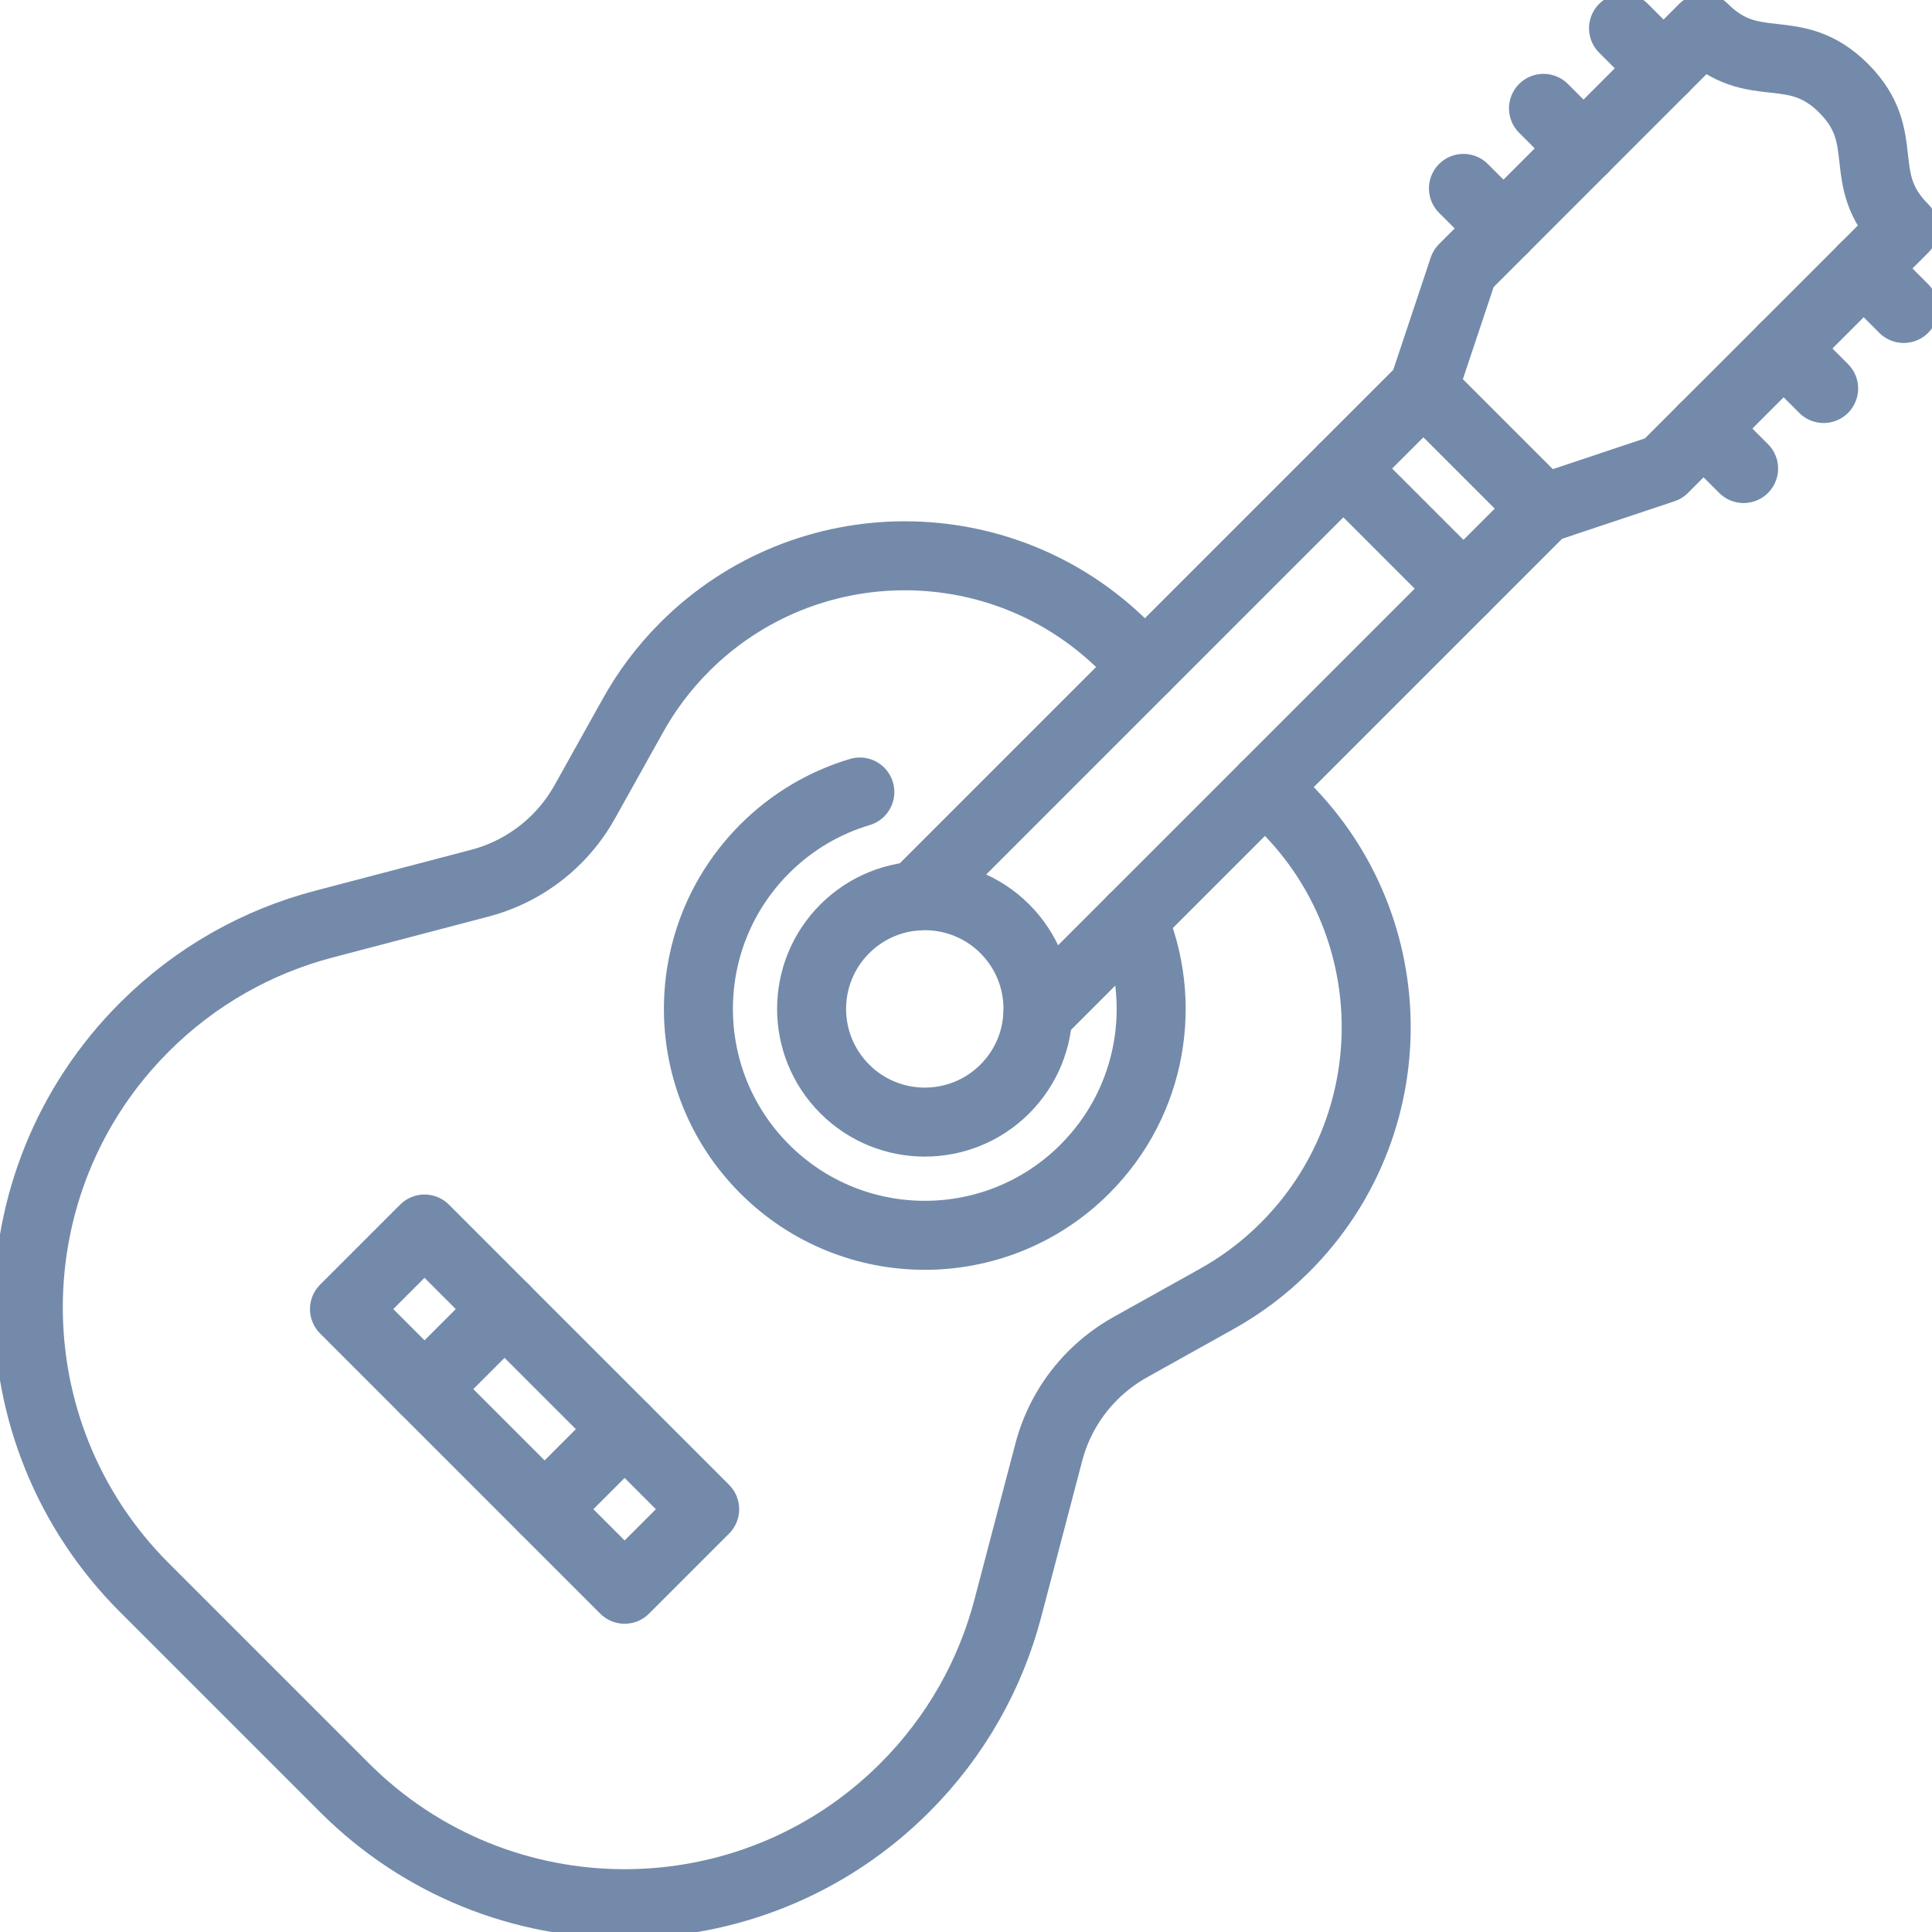
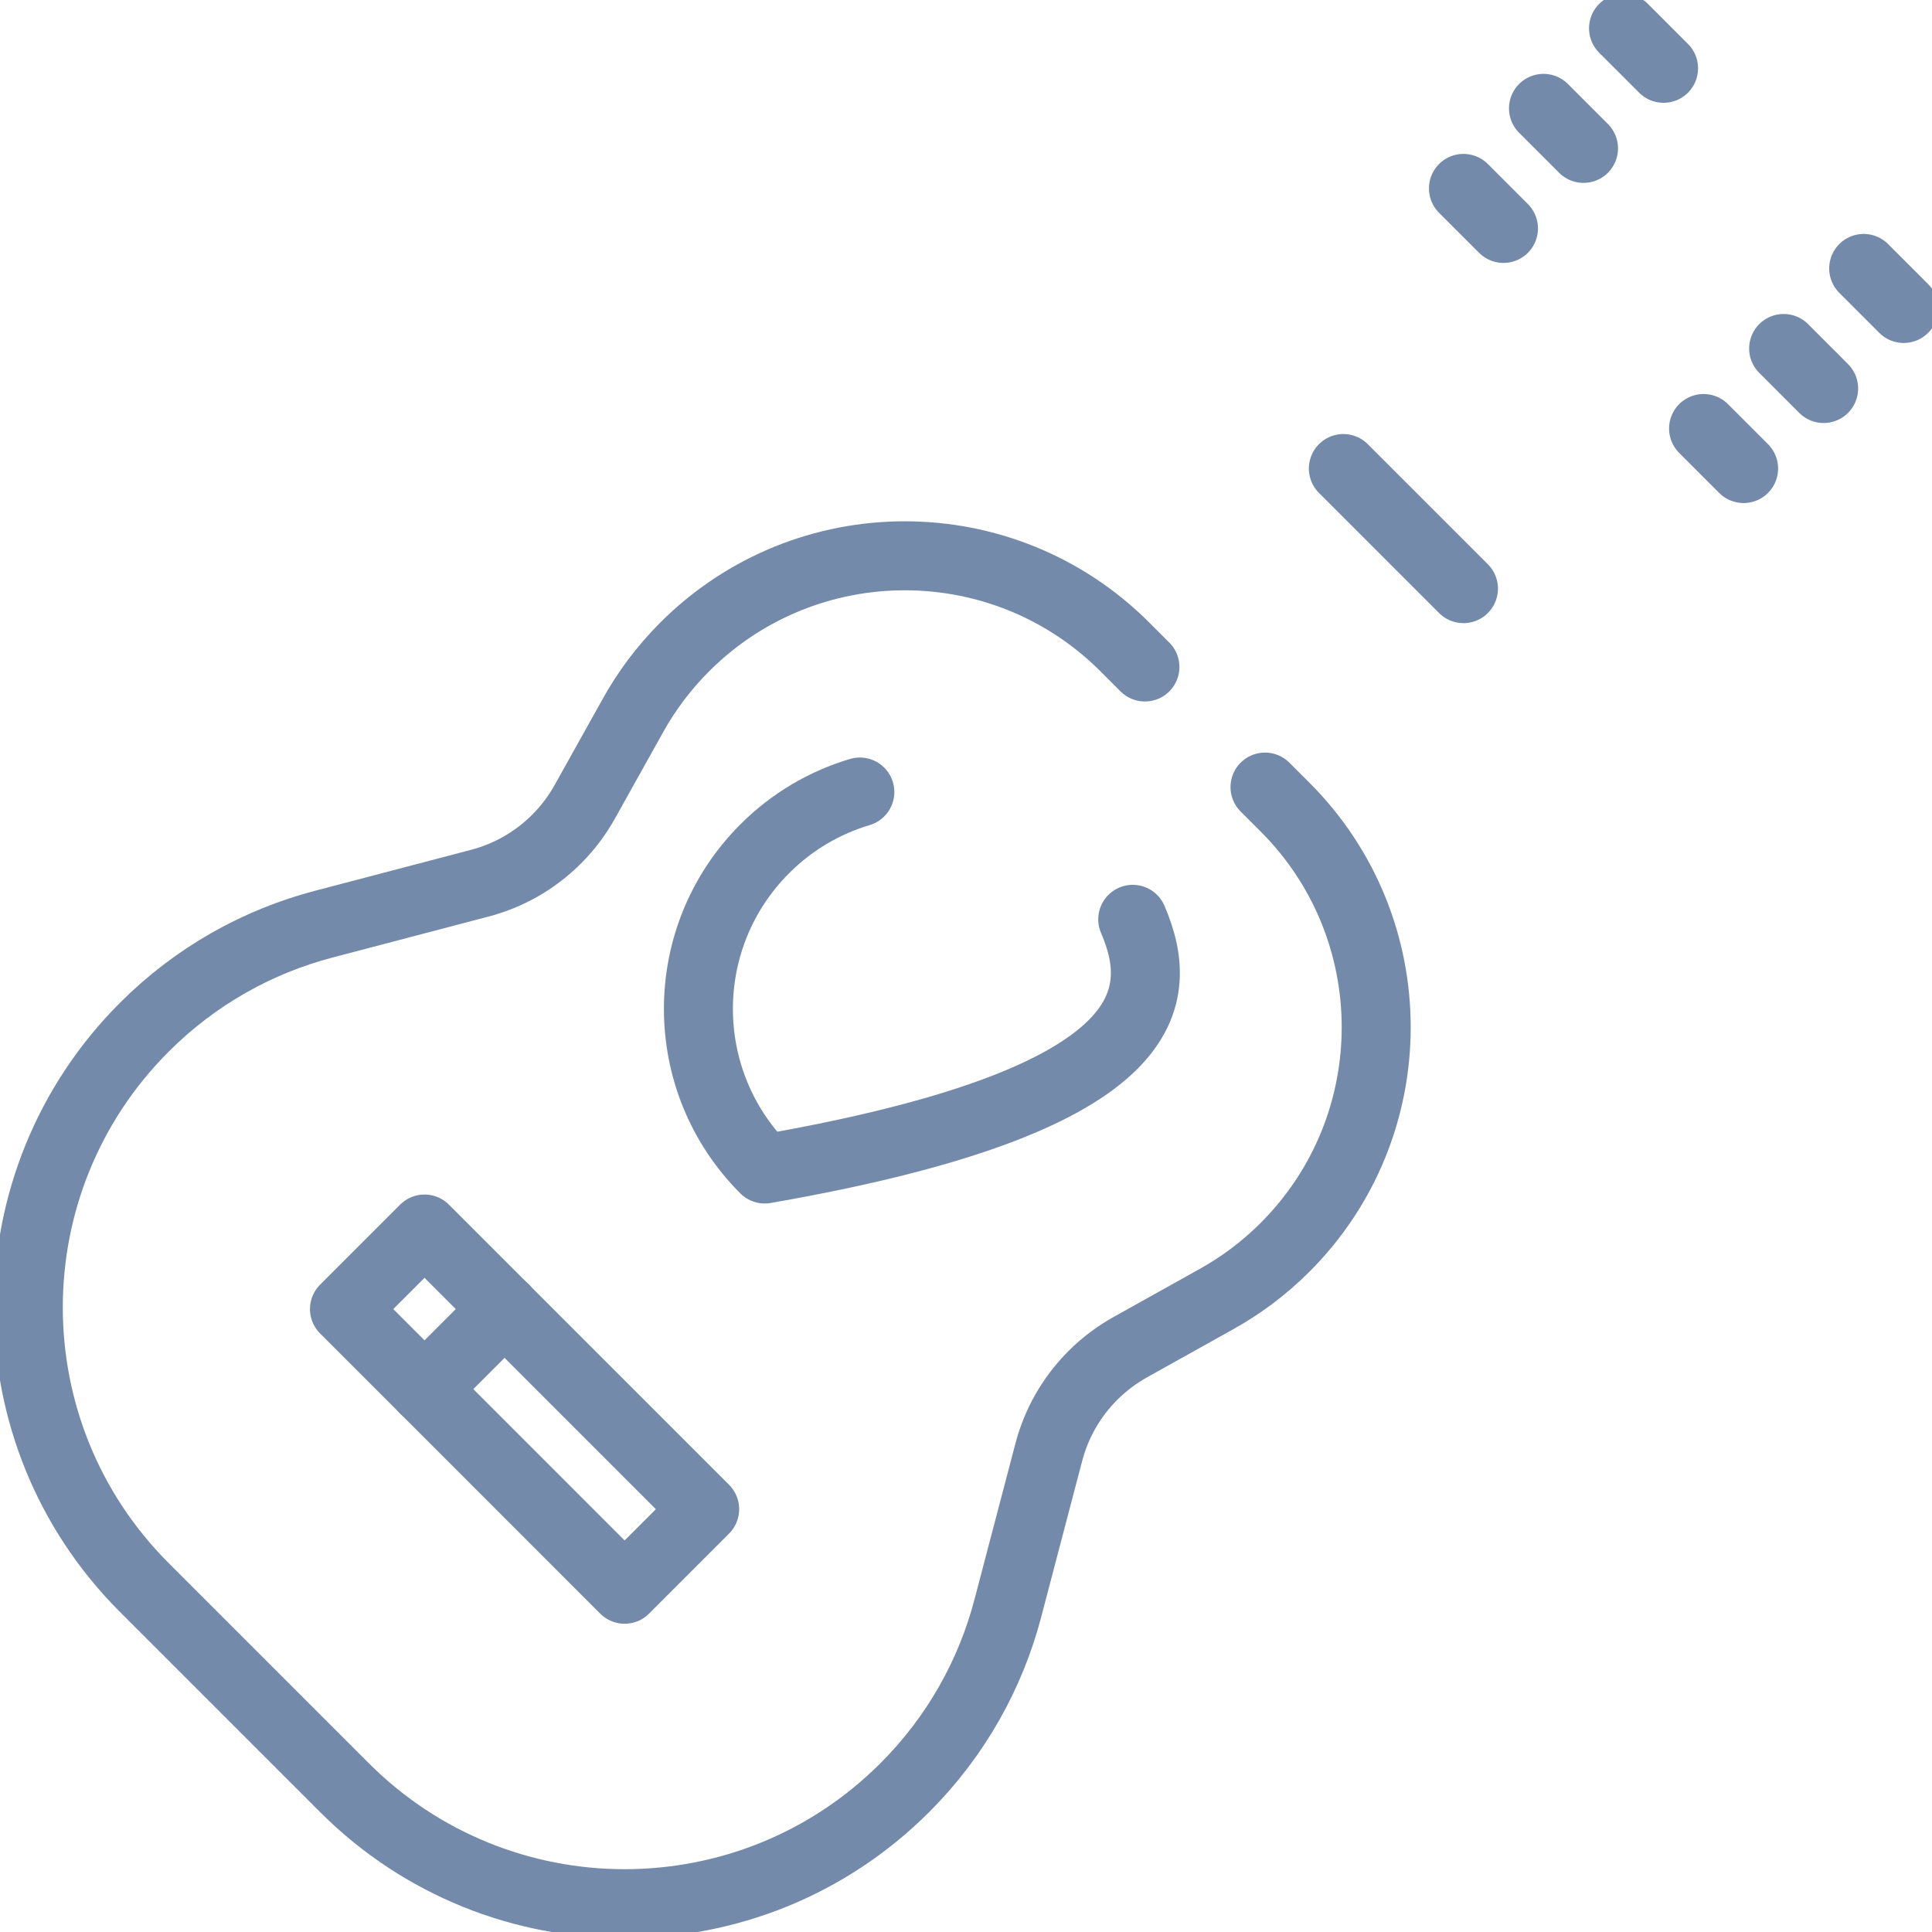
<svg xmlns="http://www.w3.org/2000/svg" width="56" height="56" viewBox="0 0 56 56" fill="none">
  <g clip-path="url(#clip0_18_20288)">
    <path d="M33.186 19.333L32.606 18.753C29.083 15.229 23.369 15.229 19.845 18.753C19.236 19.362 18.735 20.037 18.337 20.755L16.954 23.234C16.737 23.623 16.464 23.991 16.133 24.322C15.494 24.961 14.722 25.386 13.907 25.6L9.385 26.787C7.48 27.286 5.677 28.281 4.184 29.774C-0.301 34.259 -0.301 41.531 4.184 46.016L9.984 51.816C14.469 56.301 21.741 56.301 26.226 51.816C27.719 50.323 28.714 48.52 29.213 46.615L30.4 42.093C30.614 41.278 31.039 40.506 31.678 39.867C32.009 39.536 32.377 39.263 32.766 39.046L35.245 37.663C35.963 37.265 36.638 36.764 37.247 36.155C40.771 32.631 40.771 26.917 37.247 23.394L36.667 22.814" stroke="#748AAA" stroke-width="2" stroke-miterlimit="10" stroke-linecap="round" />
-     <path d="M30.084 29.397L44.739 14.742L48.219 13.581L55.18 6.621C53.73 5.171 54.89 4.011 53.44 2.56C51.989 1.11 50.829 2.27 49.379 0.82L42.419 7.781L41.258 11.261L26.546 25.973" stroke="#748AAA" stroke-width="2" stroke-miterlimit="10" stroke-linecap="round" stroke-linejoin="round" />
-     <path d="M41.258 11.261L44.739 14.742" stroke="#748AAA" stroke-width="2" stroke-miterlimit="10" stroke-linecap="round" stroke-linejoin="round" />
    <path d="M38.938 13.581L42.419 17.062" stroke="#748AAA" stroke-width="2" stroke-miterlimit="10" stroke-linecap="round" stroke-linejoin="round" />
    <path d="M48.219 1.98L47.059 0.82" stroke="#748AAA" stroke-width="2" stroke-miterlimit="10" stroke-linecap="round" stroke-linejoin="round" />
    <path d="M45.899 4.301L44.739 3.141" stroke="#748AAA" stroke-width="2" stroke-miterlimit="10" stroke-linecap="round" stroke-linejoin="round" />
    <path d="M43.579 6.621L42.419 5.461" stroke="#748AAA" stroke-width="2" stroke-miterlimit="10" stroke-linecap="round" stroke-linejoin="round" />
    <path d="M55.18 8.941L54.02 7.781" stroke="#748AAA" stroke-width="2" stroke-miterlimit="10" stroke-linecap="round" stroke-linejoin="round" />
    <path d="M52.859 11.261L51.7 10.101" stroke="#748AAA" stroke-width="2" stroke-miterlimit="10" stroke-linecap="round" stroke-linejoin="round" />
    <path d="M50.539 13.581L49.379 12.421" stroke="#748AAA" stroke-width="2" stroke-miterlimit="10" stroke-linecap="round" stroke-linejoin="round" />
-     <path d="M29.126 31.564C27.845 32.845 25.767 32.845 24.486 31.564C23.204 30.282 23.204 28.205 24.486 26.923C25.767 25.642 27.845 25.642 29.126 26.923C30.407 28.205 30.407 30.282 29.126 31.564Z" stroke="#748AAA" stroke-width="2" stroke-miterlimit="10" stroke-linecap="round" stroke-linejoin="round" />
    <path d="M18.105 46.065L9.985 37.944L12.305 35.624L20.425 43.745L18.105 46.065Z" stroke="#748AAA" stroke-width="2" stroke-miterlimit="10" stroke-linecap="round" stroke-linejoin="round" />
-     <path d="M18.105 41.425L15.785 43.745" stroke="#748AAA" stroke-width="2" stroke-miterlimit="10" stroke-linecap="round" stroke-linejoin="round" />
    <path d="M12.305 40.264L14.625 37.944" stroke="#748AAA" stroke-width="2" stroke-miterlimit="10" stroke-linecap="round" stroke-linejoin="round" />
-     <path d="M24.923 22.957C23.913 23.258 22.962 23.806 22.166 24.603C19.603 27.166 19.603 31.321 22.166 33.884C24.728 36.447 28.884 36.447 31.446 33.884C33.403 31.927 33.864 29.043 32.833 26.647" stroke="#748AAA" stroke-width="2" stroke-miterlimit="10" stroke-linecap="round" stroke-linejoin="round" />
+     <path d="M24.923 22.957C23.913 23.258 22.962 23.806 22.166 24.603C19.603 27.166 19.603 31.321 22.166 33.884C33.403 31.927 33.864 29.043 32.833 26.647" stroke="#748AAA" stroke-width="2" stroke-miterlimit="10" stroke-linecap="round" stroke-linejoin="round" />
  </g>
  <defs>
    <clipPath id="clip0_18_20288">
      <rect width="56" height="56" fill="white" />
    </clipPath>
  </defs>
</svg>